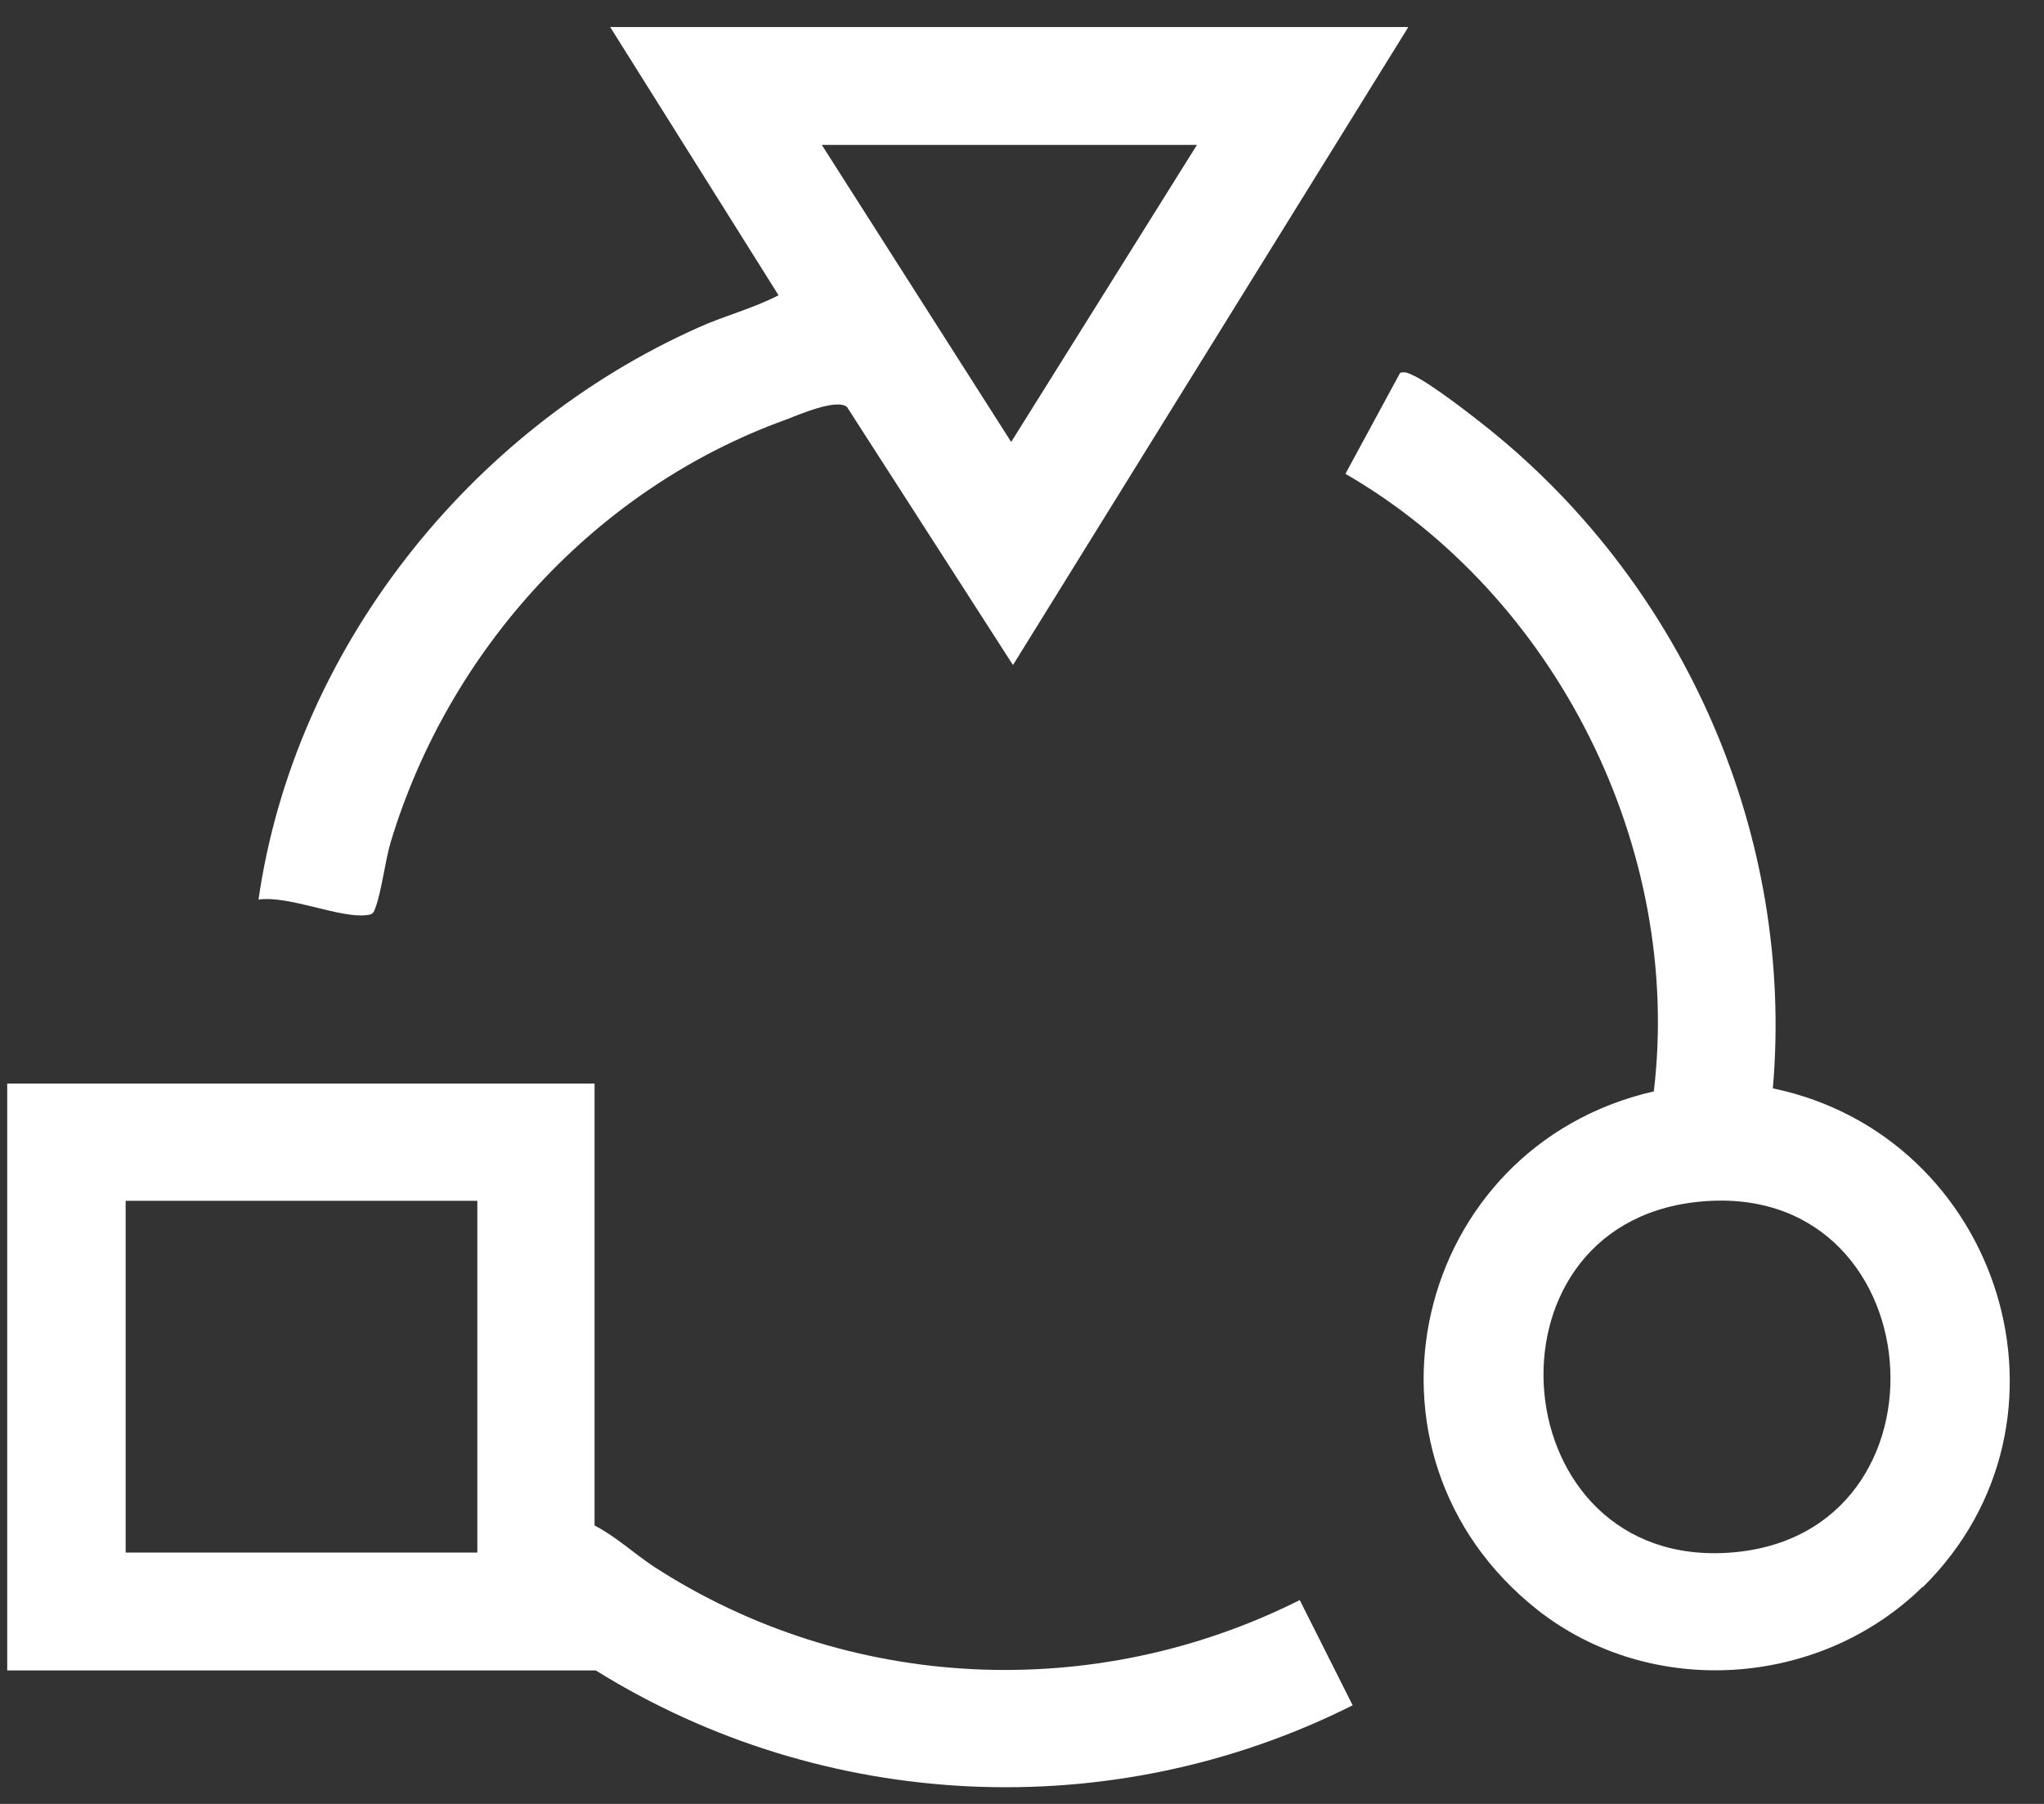
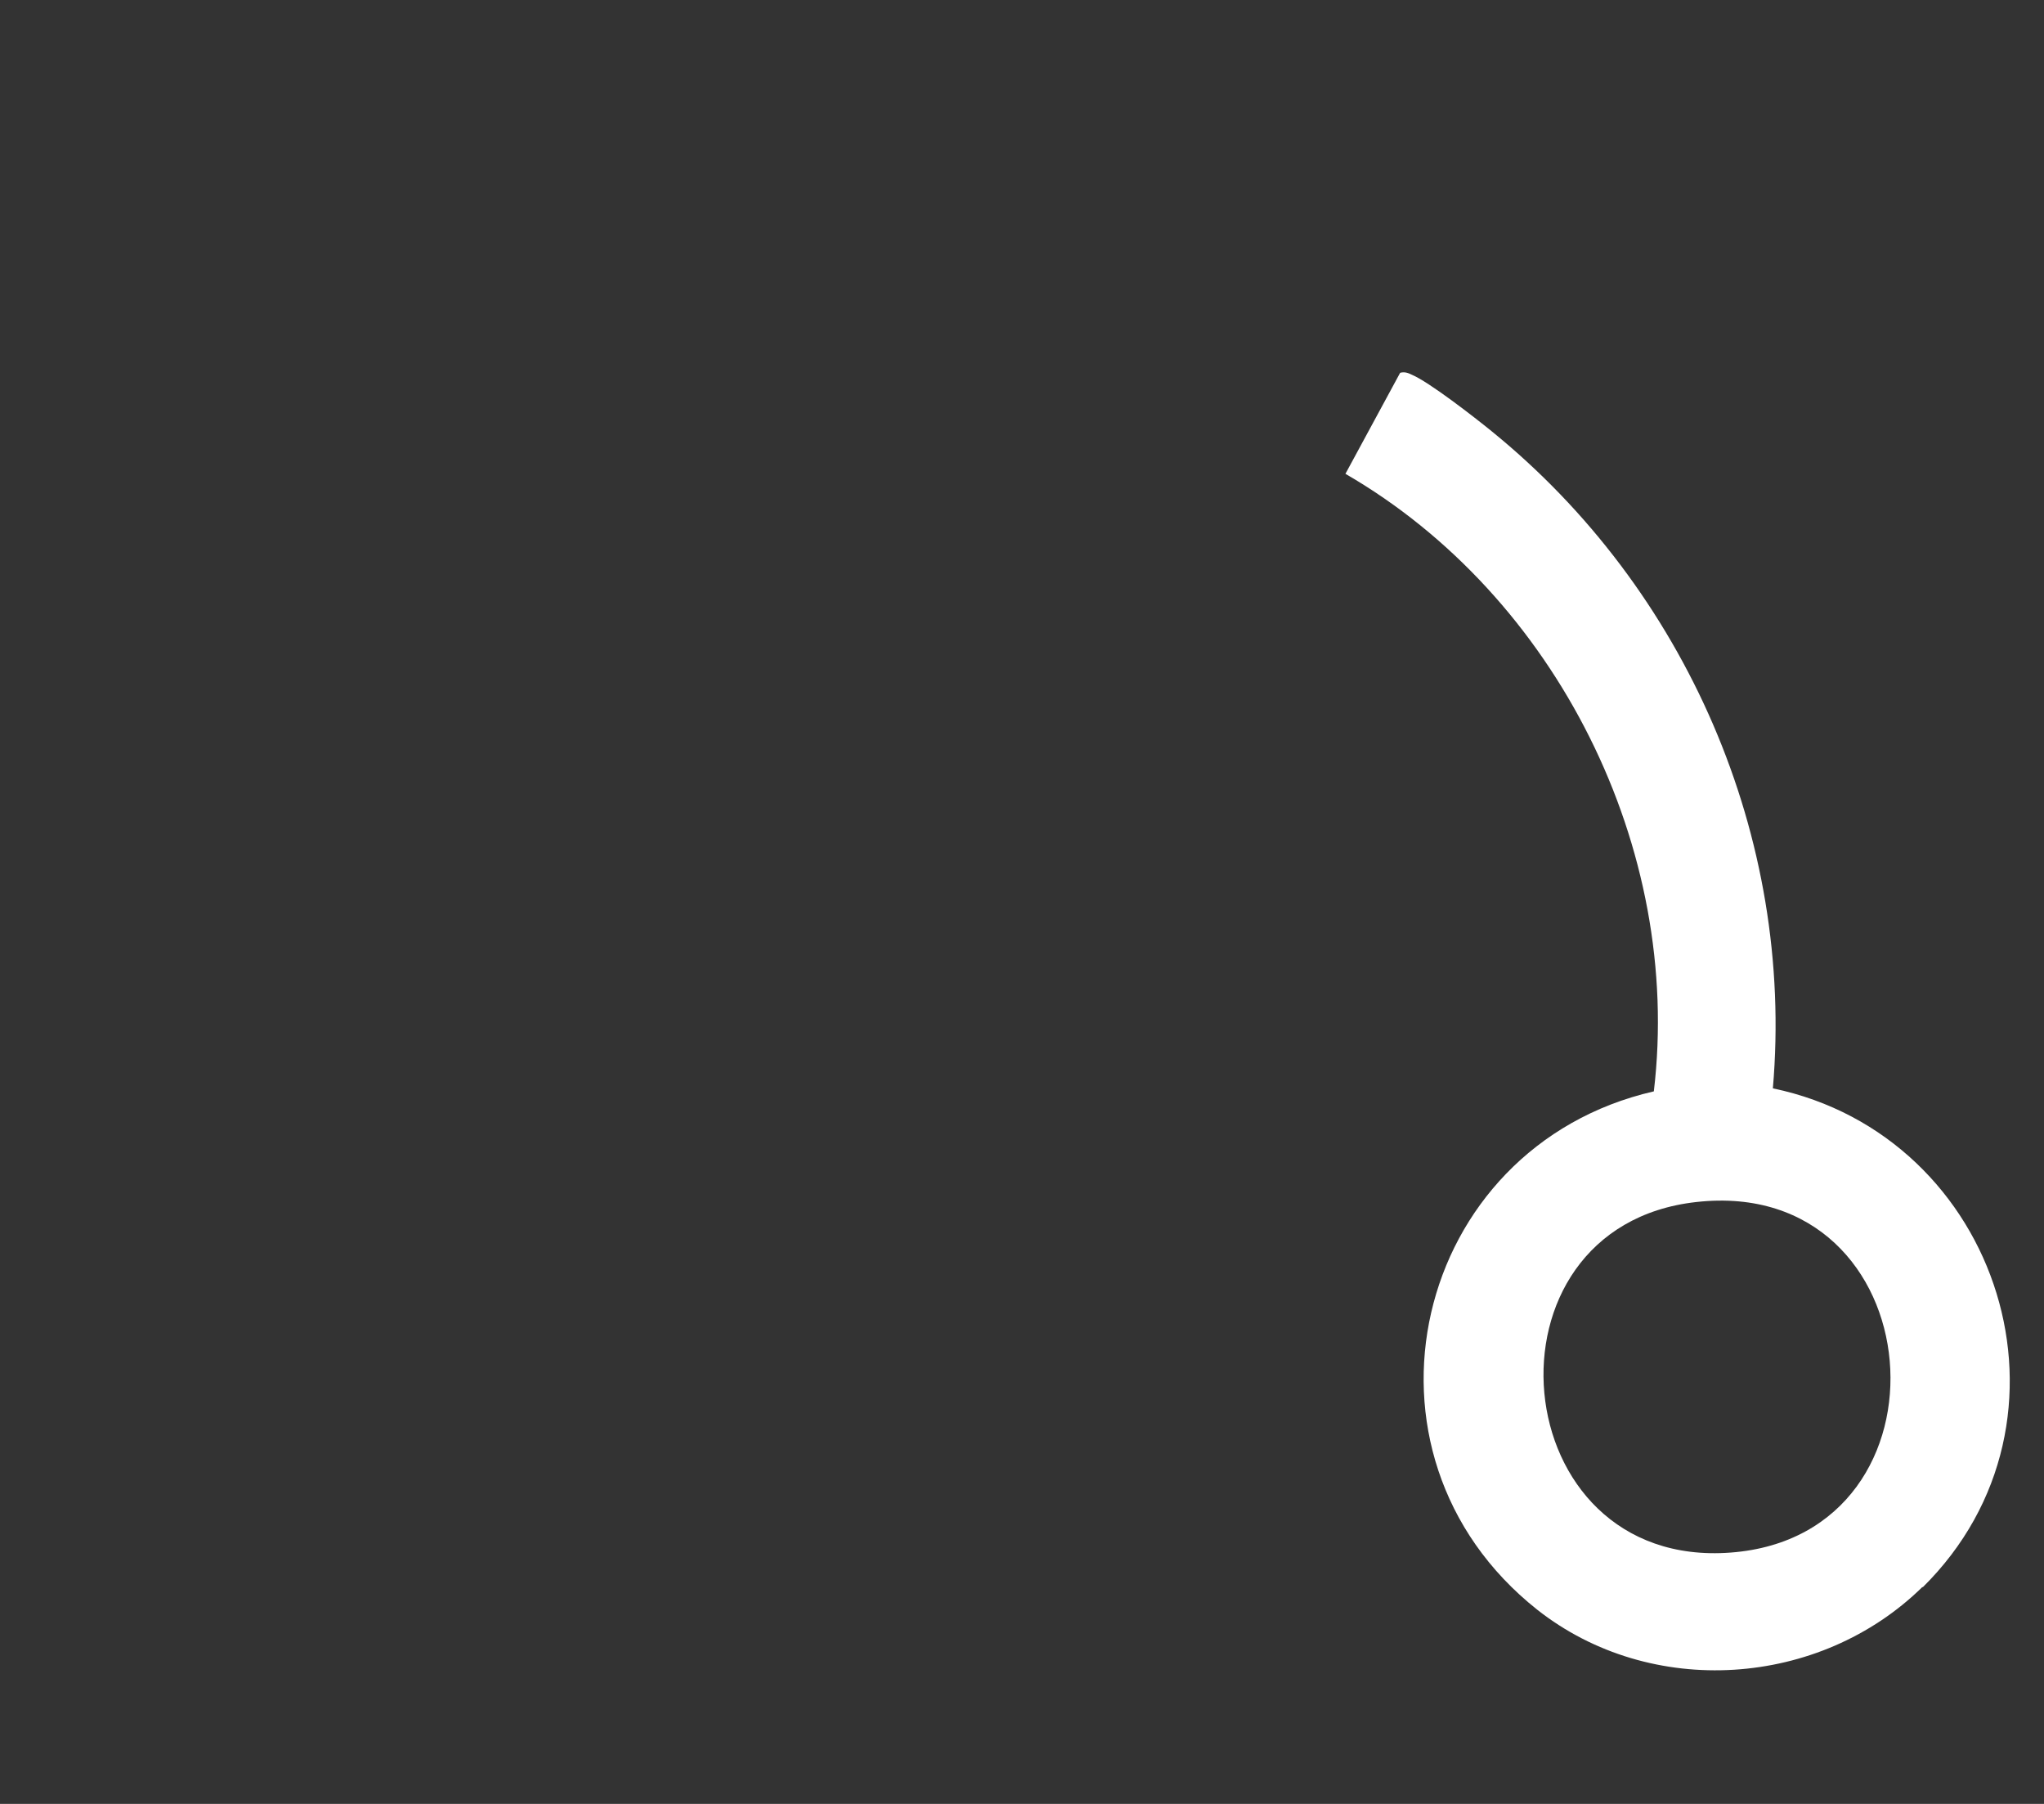
<svg xmlns="http://www.w3.org/2000/svg" width="34" height="30" viewBox="0 0 34 30" fill="none">
  <rect x="0" y="0" width="34" height="30" fill="#333333" stroke="none" />
-   <path d="M0.13 18.02H9.89V25.37C10.24 25.55 10.54 25.83 10.87 26.05C14.09 28.14 18.2 28.33 21.62 26.61L22.5 28.36C18.5 30.37 13.7 30.14 9.91 27.78H0.12V18.02H0.13ZM7.94 19.97H2.09V25.82H7.94V19.97Z" fill="white" />
-   <path d="M23.42 0.46L16.85 11.06L14.09 6.77C13.92 6.62 13.28 6.9 13.07 6.98C9.91 8.12 7.47 10.8 6.5 14C6.4 14.34 6.35 14.82 6.24 15.11C6.21 15.2 6.18 15.21 6.09 15.22C5.64 15.27 4.81 14.89 4.3 14.96C4.9 10.81 7.8 7.15 11.61 5.45C12.05 5.25 12.53 5.13 12.95 4.91L10.15 0.45H23.42V0.46ZM19.91 2.41H13.67L16.82 7.35L19.91 2.41Z" fill="white" />
  <path d="M31.98 26.39C30.27 28.07 27.46 28.26 25.57 26.77C22.29 24.17 23.5 19.07 27.51 18.15C27.99 14.11 25.89 9.91 22.38 7.88L23.29 6.2C23.36 6.18 23.42 6.2 23.48 6.23C23.77 6.35 24.54 6.95 24.81 7.17C28.04 9.79 29.85 13.92 29.49 18.1C33.28 18.89 34.79 23.63 31.98 26.4V26.39ZM28.22 19.99C24.5 20.4 25 26.11 28.79 25.82C32.64 25.53 32.18 19.55 28.22 19.99Z" fill="white" />
</svg>